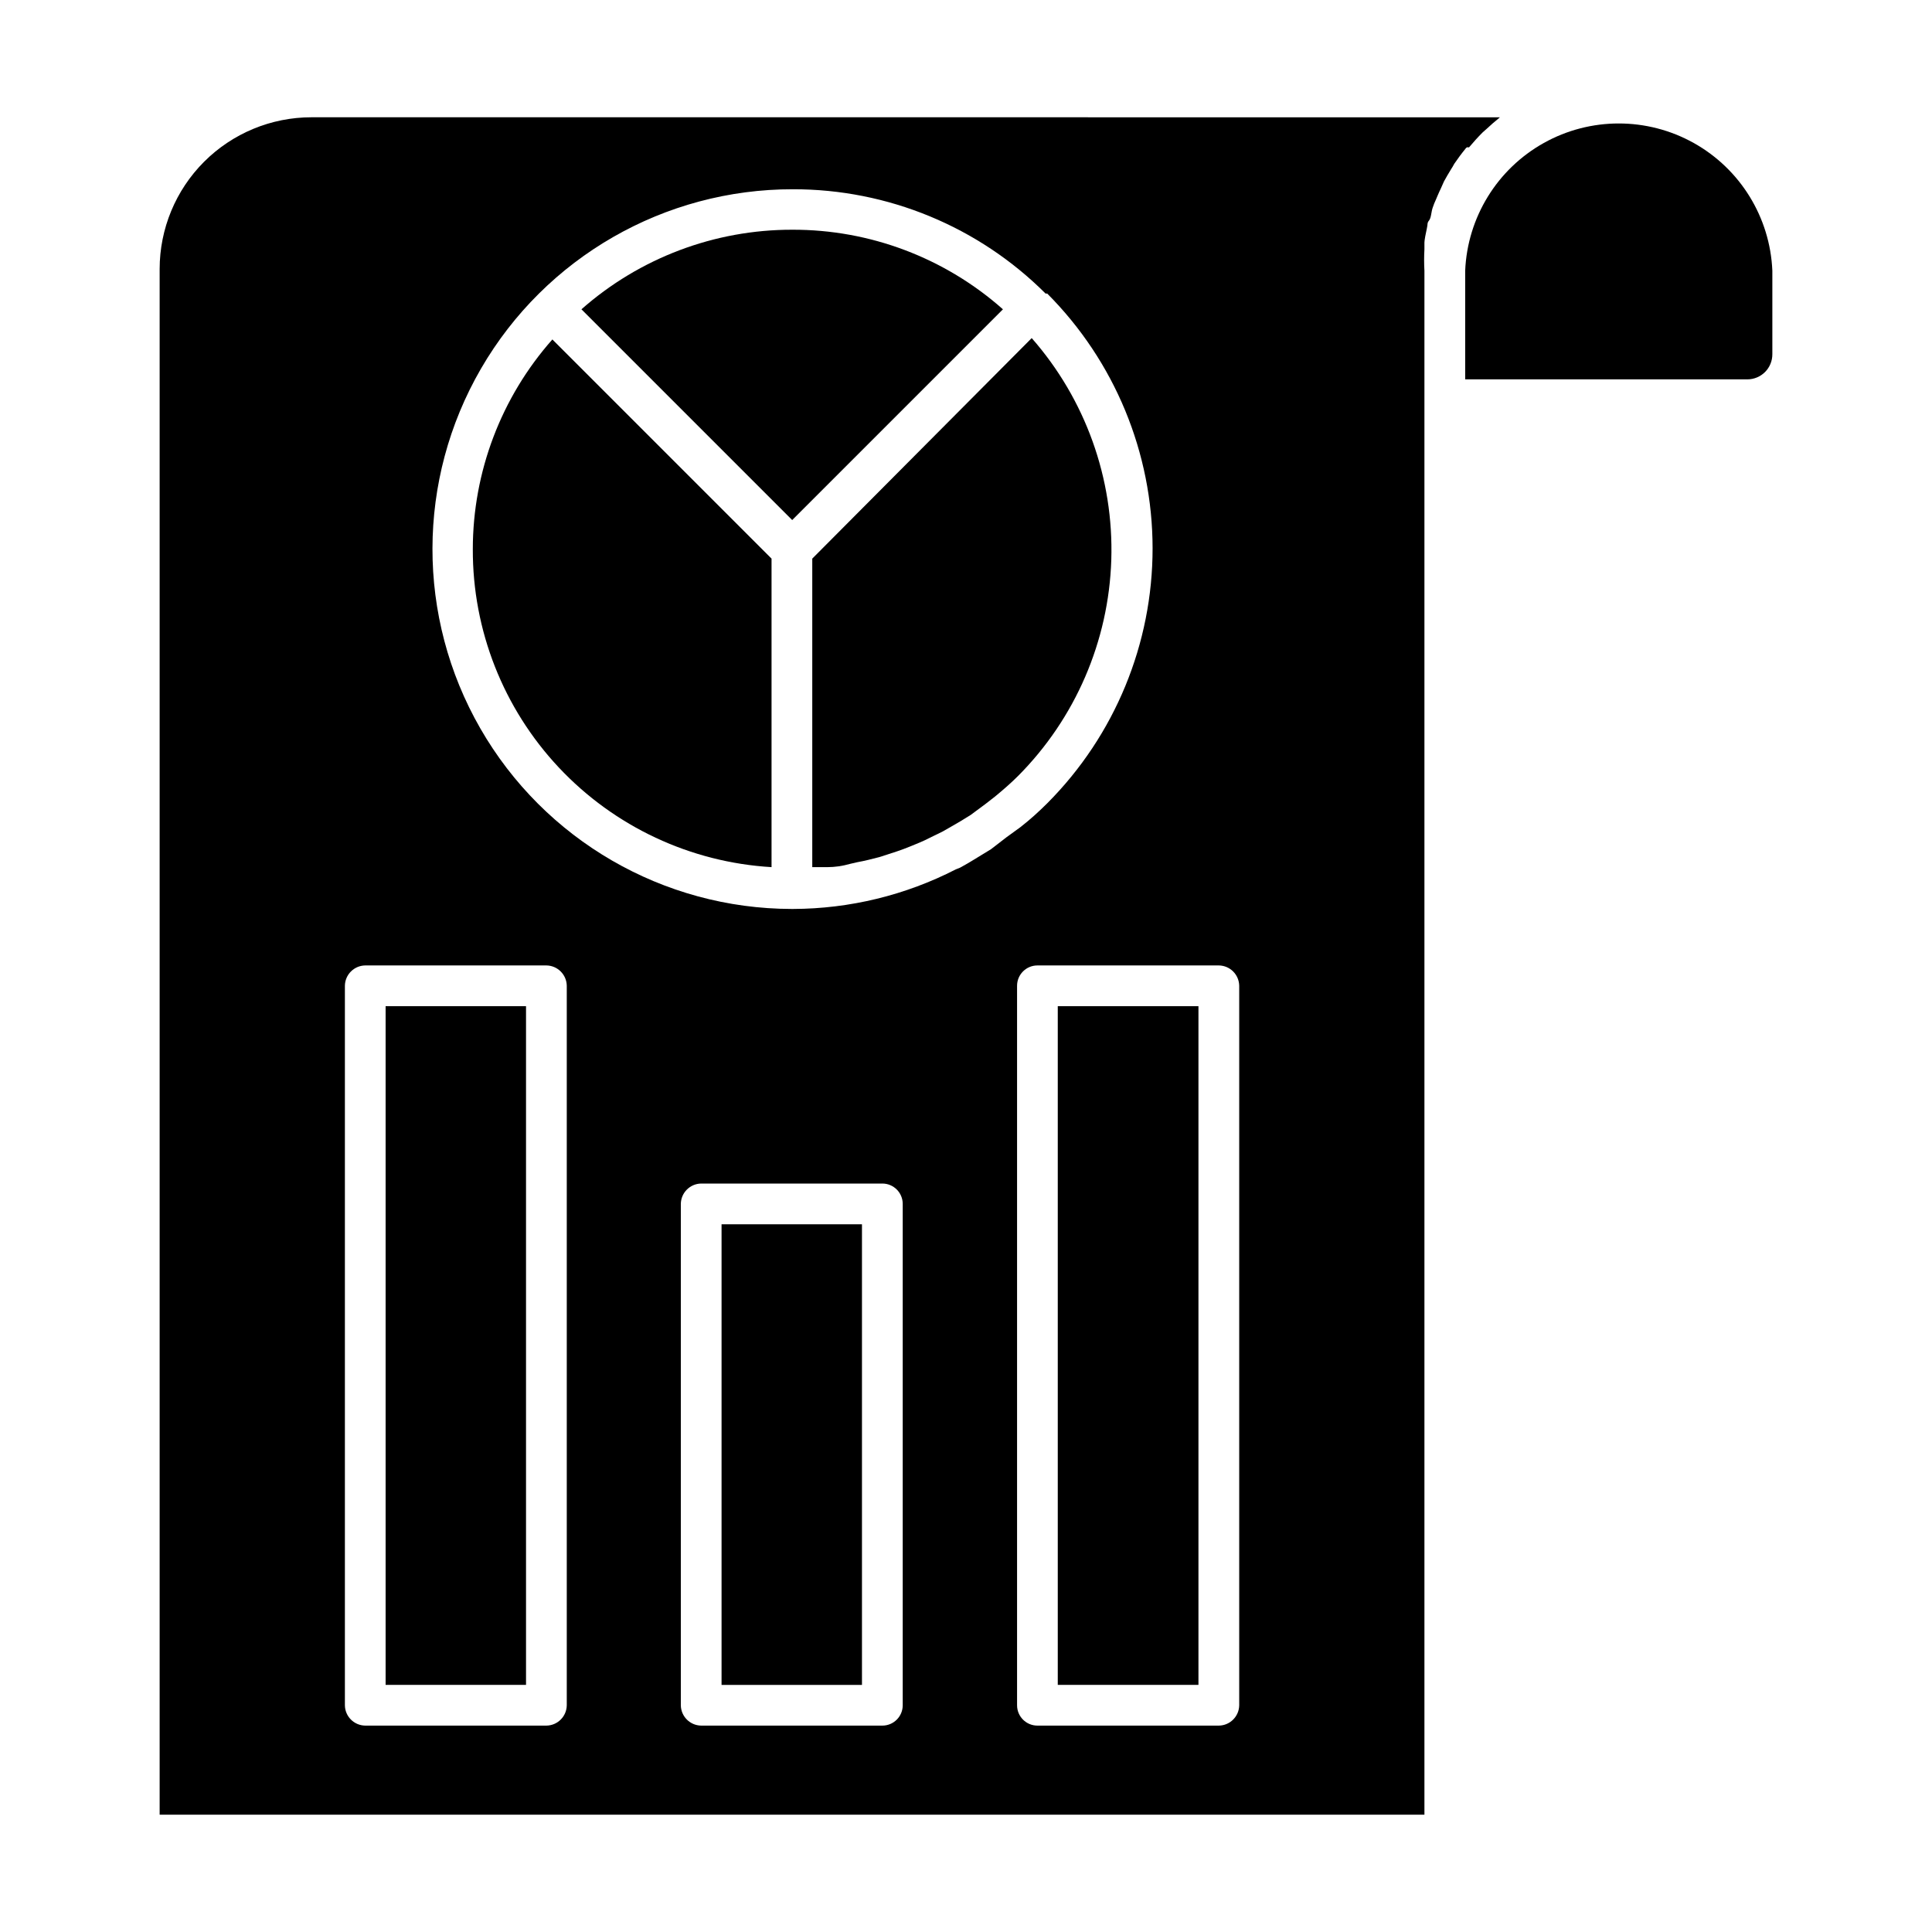
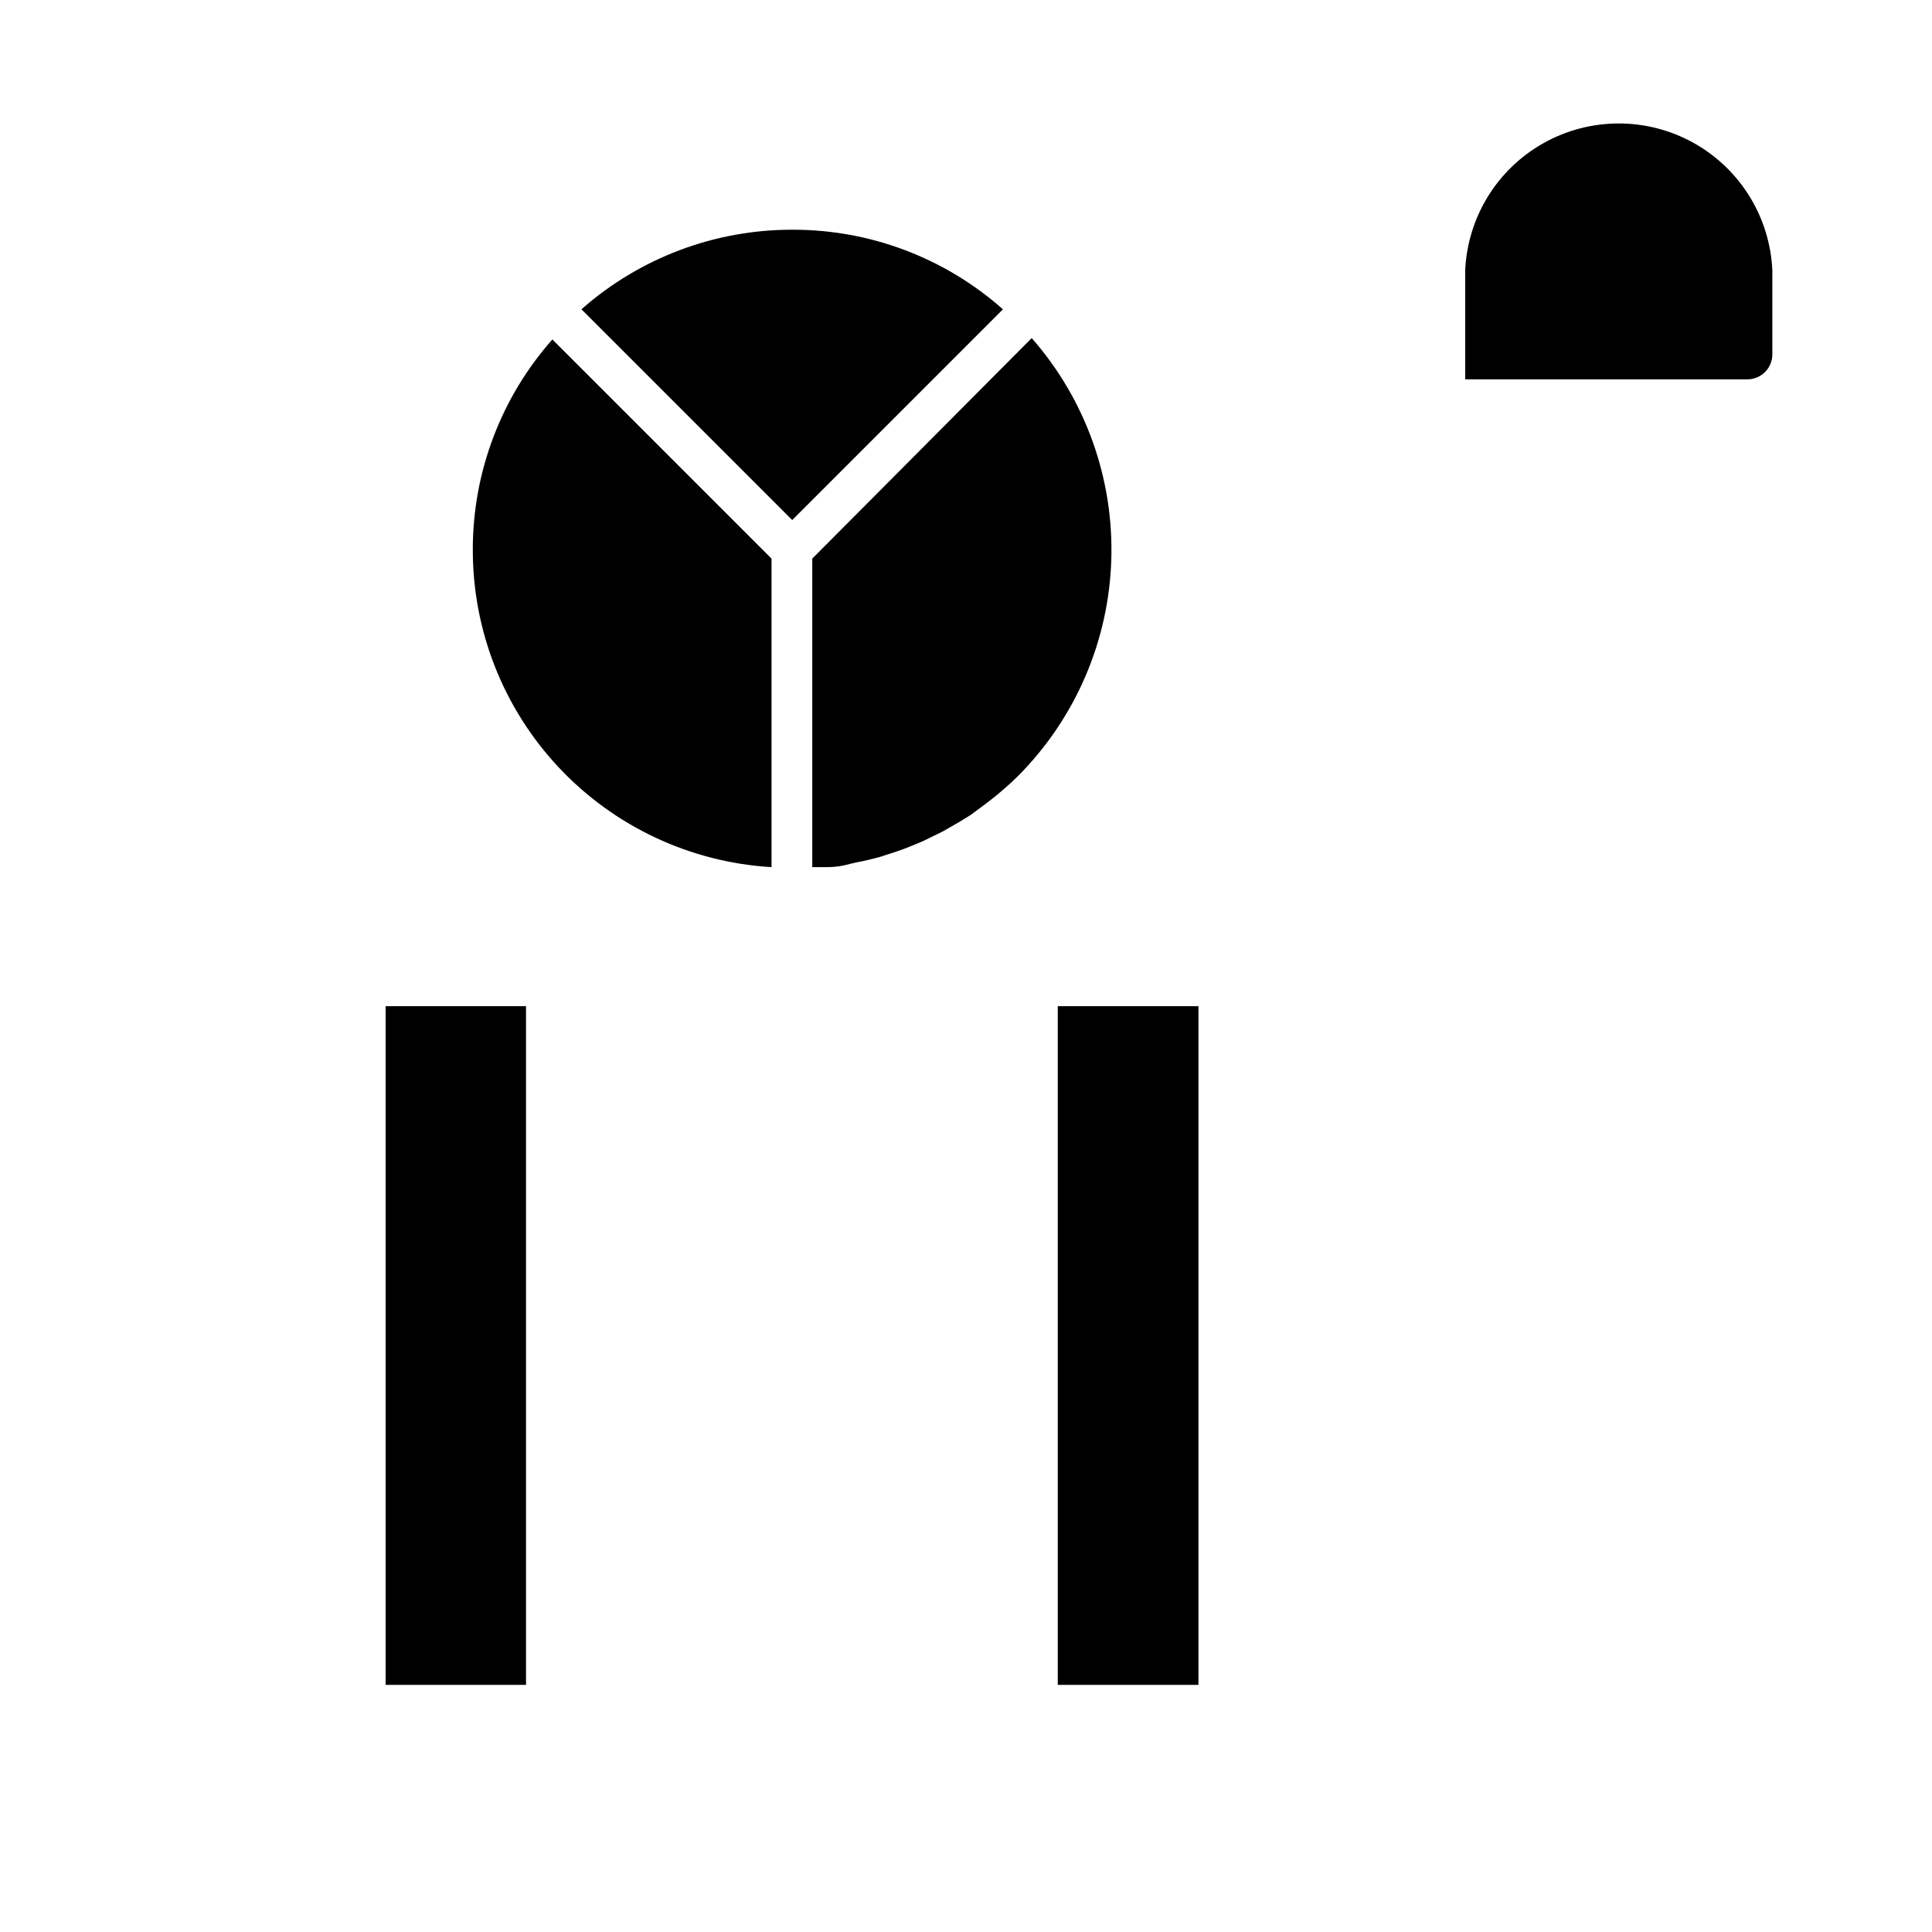
<svg xmlns="http://www.w3.org/2000/svg" fill="#000000" width="800px" height="800px" version="1.1" viewBox="144 144 512 512">
  <g>
    <path d="m353.94 204.88c-20.57-0.027-40.438 7.477-55.852 21.09l55.852 55.852 55.852-55.852h-0.004c-15.395-13.648-35.273-21.156-55.848-21.09z" />
-     <path d="m335.22 468.45h37.211v122.07h-37.211z" />
    <path d="m269.3 289.52c-0.074 21.504 8.086 42.223 22.812 57.898 14.723 15.672 34.891 25.113 56.355 26.383v-81.762l-58.082-58.082c-13.57 15.328-21.07 35.09-21.086 55.562z" />
    <path d="m613.69 237.84v-22.094c-0.598-14.137-8.48-26.949-20.832-33.852-12.348-6.898-27.395-6.898-39.742 0-12.348 6.902-20.234 19.715-20.828 33.852v28.789h74.777c1.77 0 3.465-0.711 4.711-1.965 1.242-1.258 1.93-2.961 1.914-4.731z" />
    <path d="m246.19 410.65h37.211v179.86h-37.211z" />
    <path d="m417.41 233.6-58.152 58.441v81.762h3.957c2.016 0 4.031-0.289 6.047-0.863l1.871-0.434c2.016-0.359 3.957-0.863 5.902-1.367l2.016-0.648c1.801-0.574 3.598-1.152 5.398-1.871l2.305-0.938c1.656-0.648 3.238-1.441 4.82-2.231 1.582-0.793 1.727-0.793 2.59-1.297s2.809-1.582 4.246-2.445l2.809-1.727 3.887-2.879 2.59-2.016c2.086-1.727 4.102-3.453 6.047-5.398v0.004c15.227-15.277 24.074-35.766 24.758-57.324 0.68-21.555-6.859-42.562-21.09-58.77z" />
    <path d="m424.32 410.65h37.281v179.86h-37.281z" />
-     <path d="m533.29 183.07c1.152-1.367 2.375-2.734 3.598-3.957l1.297-1.152c0.938-0.863 1.801-1.656 2.809-2.445l0.504-0.434-314.96-0.004c-10.668 0-20.902 4.242-28.449 11.785-7.543 7.547-11.781 17.777-11.781 28.449v409.6h335.18v-409.16c-0.109-1.895-0.109-3.793 0-5.688v-1.801c0-0.574 0.359-2.519 0.648-3.742 0.289-1.223 0-1.367 0.574-2.086 0.574-0.719 0.574-2.231 0.938-3.312 0.359-1.078 0.504-1.367 0.793-2.016 0.289-0.648 0.863-2.086 1.367-3.094l0.863-1.941c0.574-1.008 1.152-2.086 1.801-3.094l-0.004-0.004c0.34-0.512 0.652-1.039 0.938-1.582 0.938-1.367 1.941-2.734 2.949-3.957 0.164-0.355 0.578-0.516 0.938-0.359zm-239.09 412.84c-0.039 2.965-2.434 5.359-5.398 5.394h-48.008c-2.965-0.035-5.359-2.43-5.394-5.394v-190.66c0.035-2.965 2.43-5.359 5.394-5.398h48.008c2.965 0.039 5.359 2.434 5.398 5.398zm89.031 0c0 2.981-2.418 5.394-5.398 5.394h-48.008c-2.965-0.035-5.359-2.43-5.398-5.394v-132.86c0.039-2.965 2.434-5.359 5.398-5.398h48.008c2.981 0 5.398 2.418 5.398 5.398zm23.391-226.86-2.59 1.582c-1.871 1.152-3.742 2.305-5.613 3.312l-1.078 0.434-0.004-0.004c-13.363 6.867-28.16 10.469-43.184 10.508h-0.359c-34.07-0.062-65.52-18.297-82.5-47.836-16.977-29.539-16.91-65.891 0.18-95.363 17.094-29.477 48.609-47.59 82.68-47.527 25.098-0.039 49.176 9.902 66.934 27.637h0.434c17.871 17.918 27.91 42.191 27.926 67.496 0.012 25.309-10.004 49.59-27.855 67.527-2.231 2.231-4.606 4.391-7.199 6.406l-3.672 2.664zm65.781 226.86c-0.039 2.965-2.434 5.359-5.398 5.394h-48.078c-2.981 0-5.394-2.414-5.394-5.394v-190.66c0-2.984 2.414-5.398 5.394-5.398h48.078c2.965 0.039 5.359 2.434 5.398 5.398z" />
  </g>
</svg>